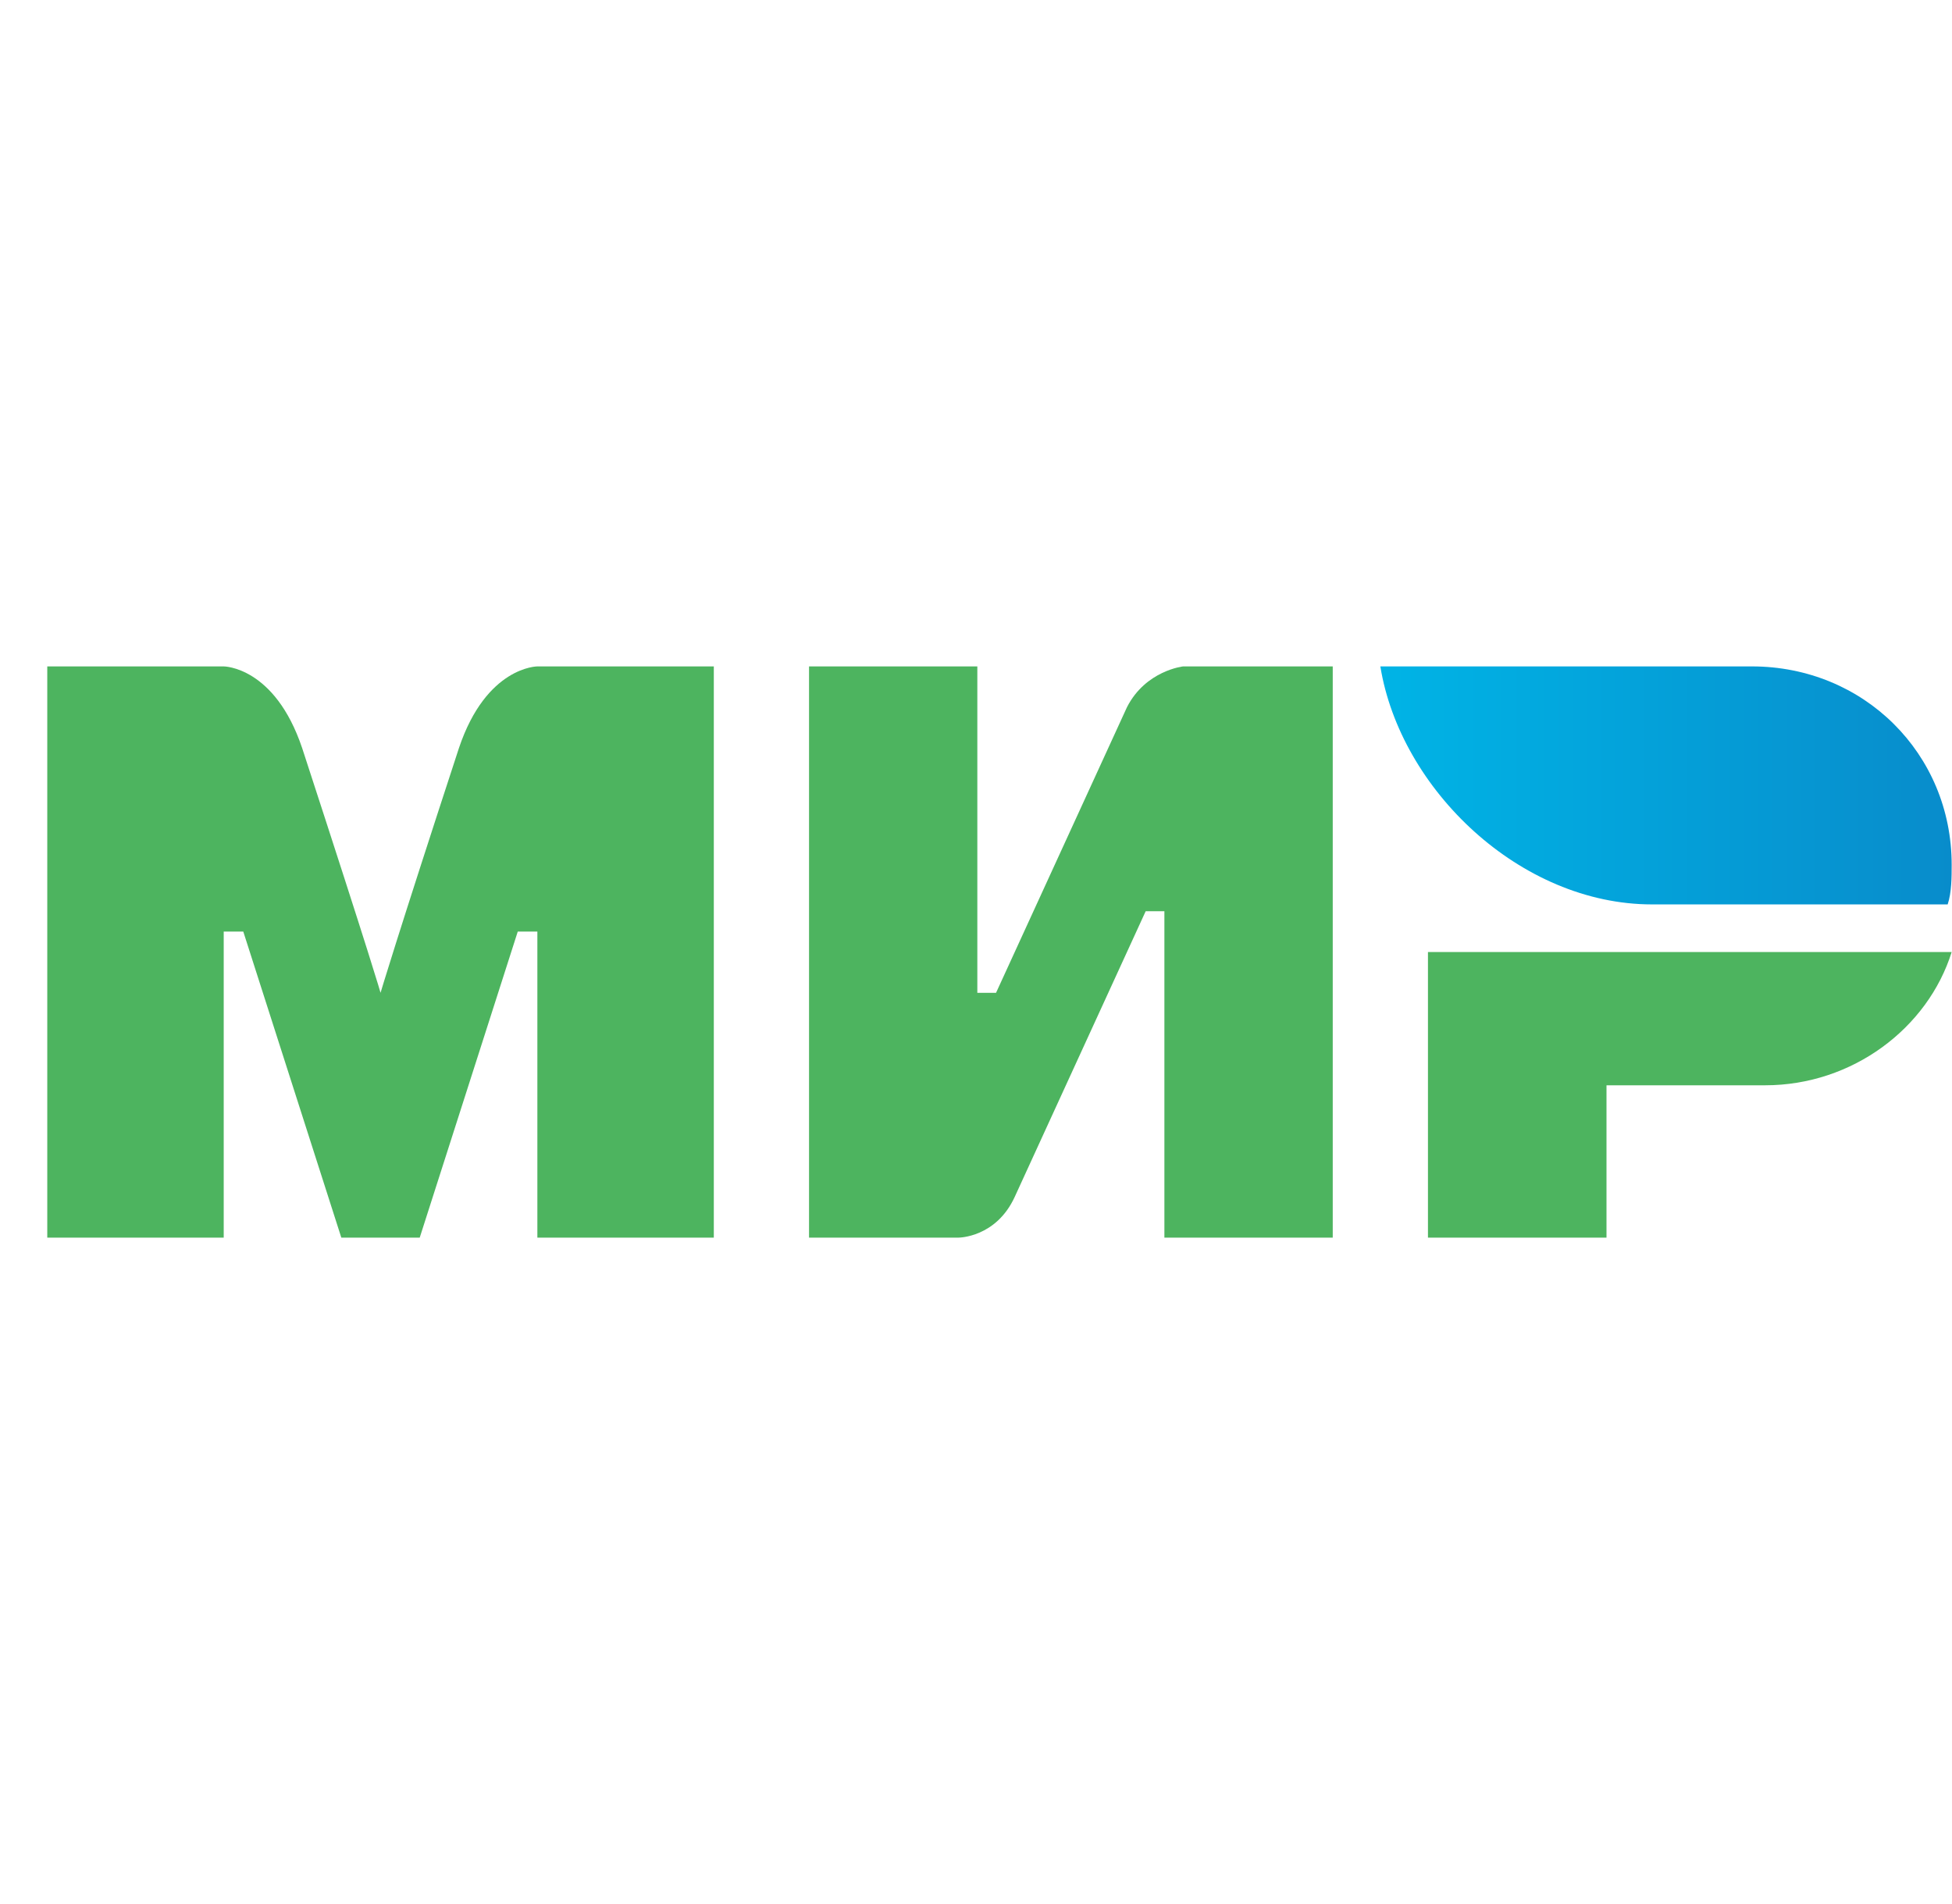
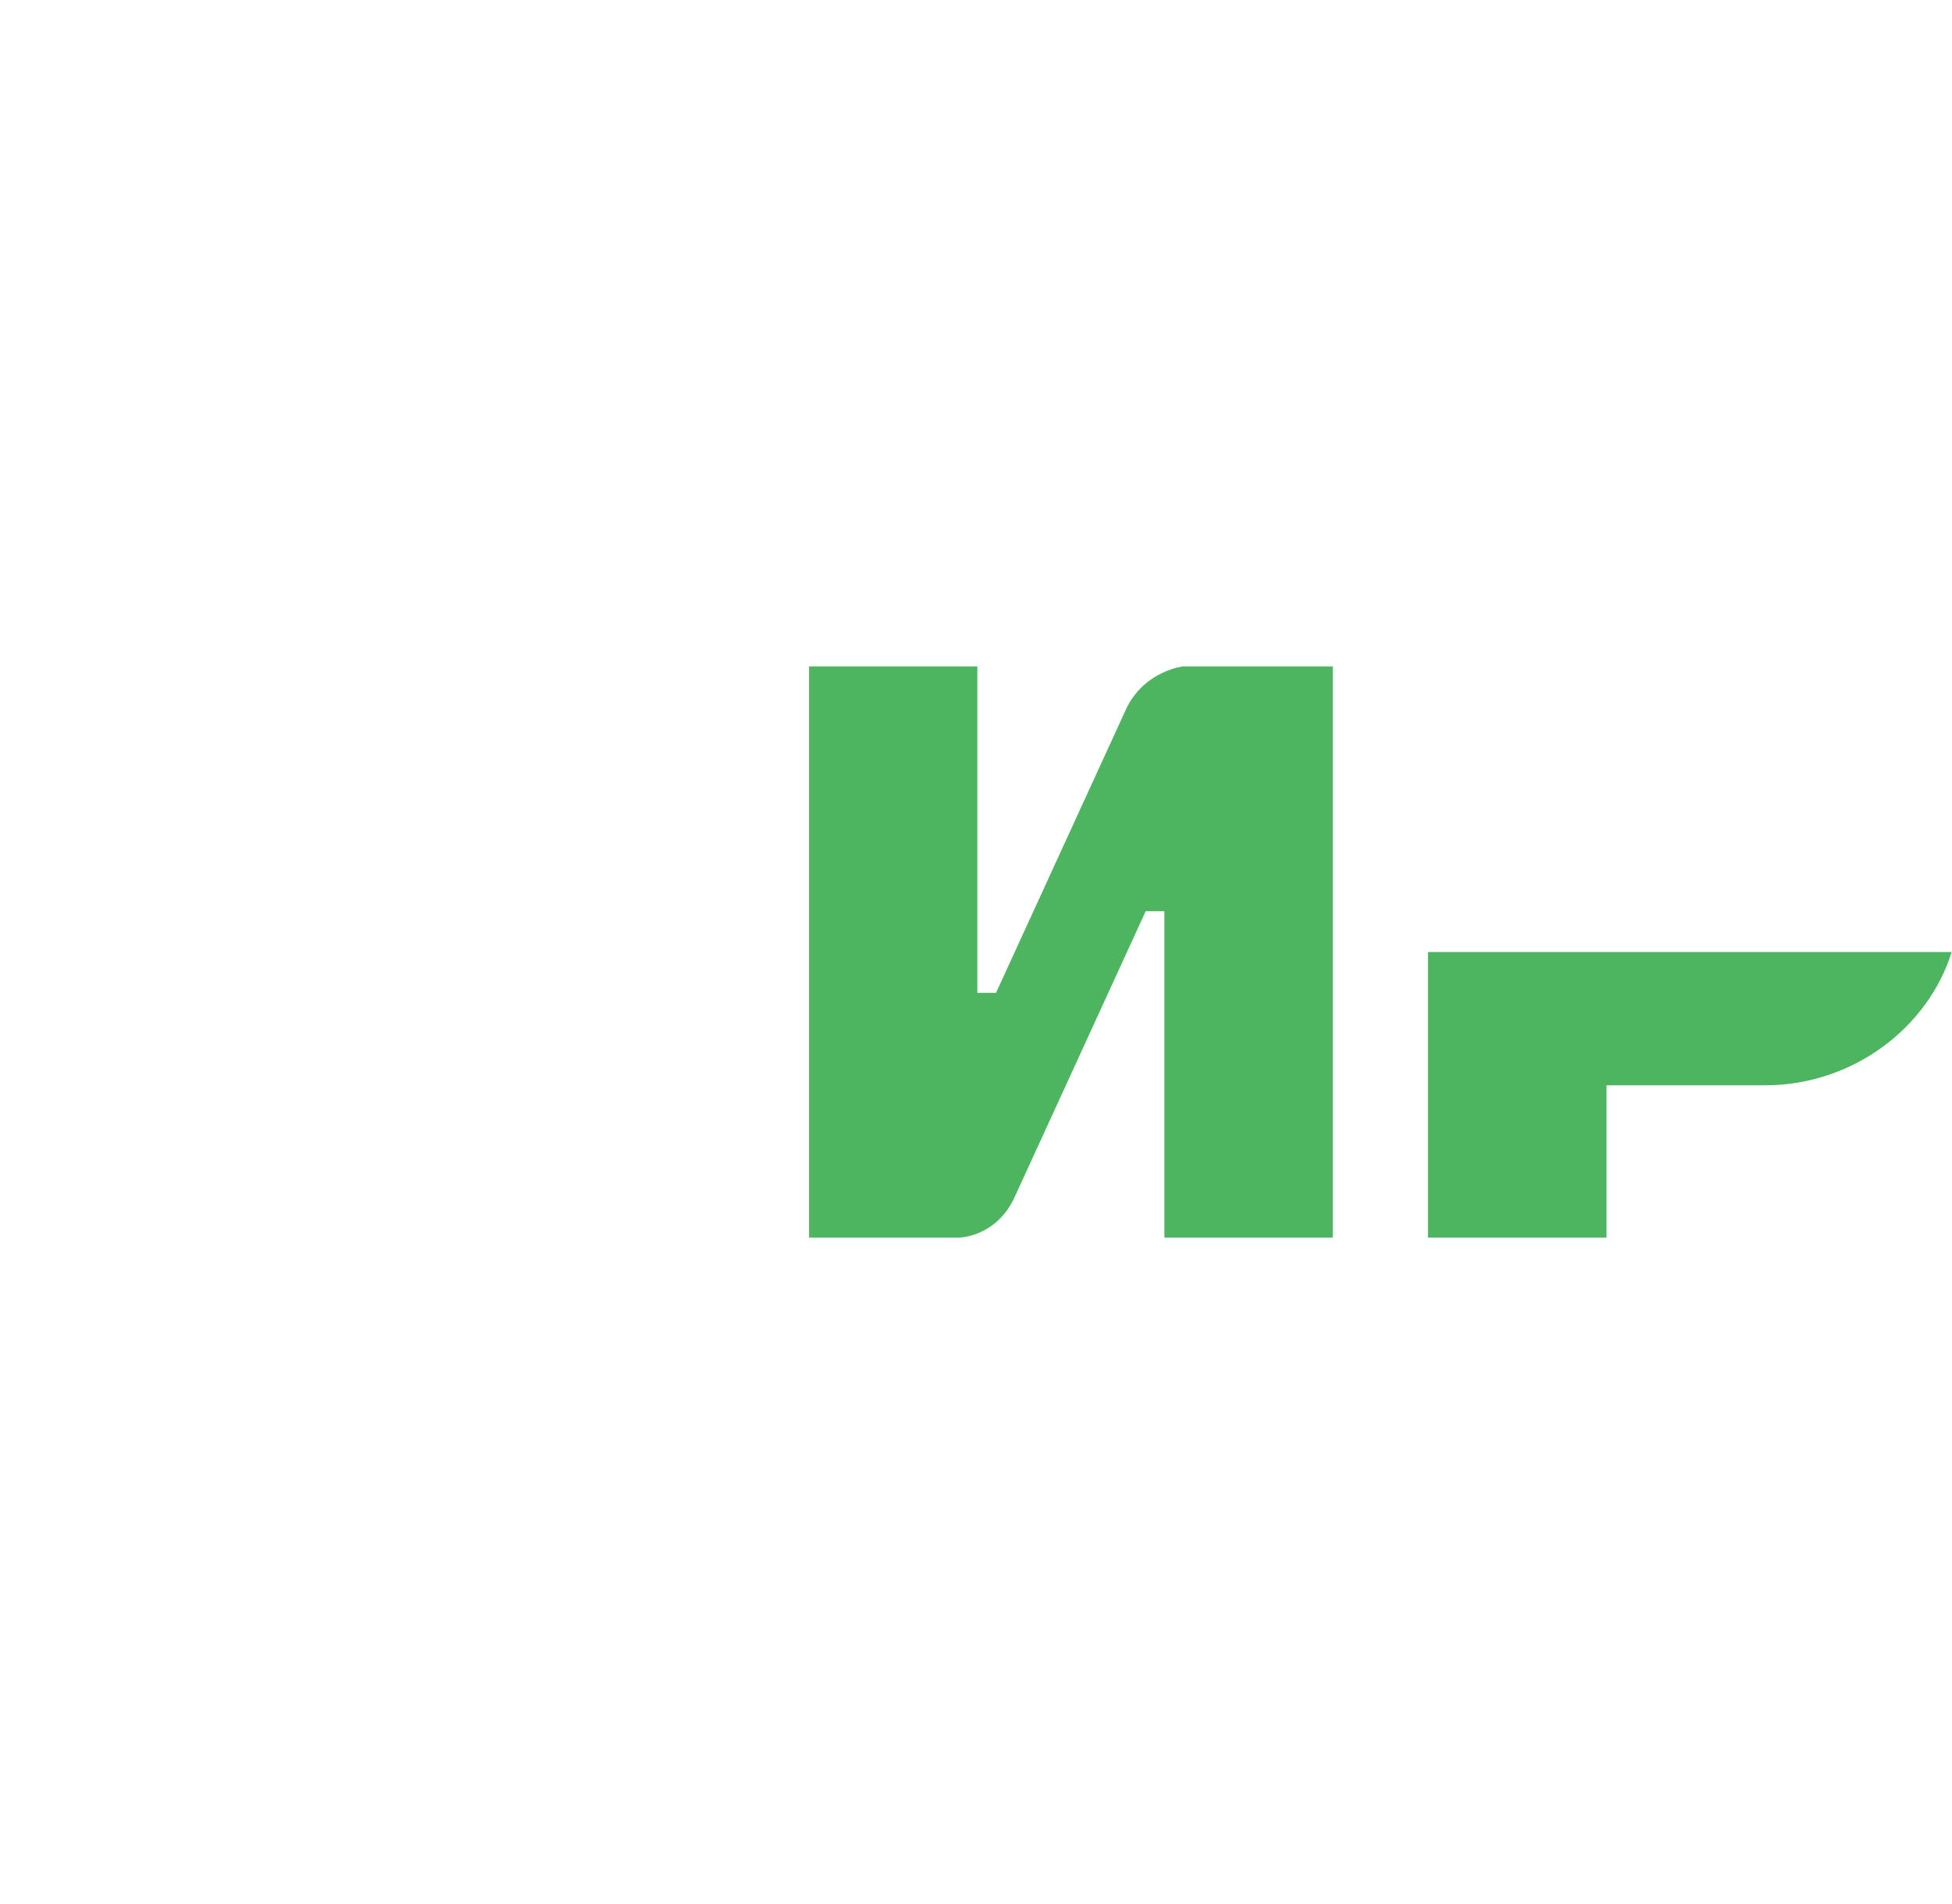
<svg xmlns="http://www.w3.org/2000/svg" width="41" height="40" viewBox="0 0 41 40" fill="none">
-   <path fill-rule="evenodd" clip-rule="evenodd" d="M36.797 14H28.993C29.412 16.583 31.93 19 34.699 19H40.909C40.993 18.75 40.993 18.417 40.993 18.167C40.993 15.833 39.147 14 36.797 14Z" fill="url(#paint0_linear_521_61)" />
  <path fill-rule="evenodd" clip-rule="evenodd" d="M29.993 20V26H33.743V22.8H37.076C38.909 22.8 40.493 21.6 40.993 20H29.993Z" fill="#4DB45F" />
  <path fill-rule="evenodd" clip-rule="evenodd" d="M16.993 14V26H20.136C20.136 26 20.921 26 21.314 25.143C23.436 20.514 24.064 19.143 24.064 19.143H24.457V26H27.993V14H24.85C24.85 14 24.064 14.086 23.671 14.857C21.864 18.8 20.921 20.857 20.921 20.857H20.528V14H16.993Z" fill="#4DB45F" />
-   <path fill-rule="evenodd" clip-rule="evenodd" d="M0.993 26V14H4.699C4.699 14 5.769 14 6.346 15.714C7.828 20.257 7.993 20.857 7.993 20.857C7.993 20.857 8.322 19.743 9.64 15.714C10.216 14 11.287 14 11.287 14H14.993V26H11.287V19.571H10.875L8.816 26H7.169L5.11 19.571H4.699V26H0.993Z" fill="#4DB45F" />
  <defs>
    <linearGradient id="paint0_linear_521_61" x1="28.971" y1="16.5" x2="40.993" y2="16.5" gradientUnits="userSpaceOnUse">
      <stop stop-color="#00B4E6" />
      <stop offset="1" stop-color="#088CCB" />
    </linearGradient>
  </defs>
</svg>